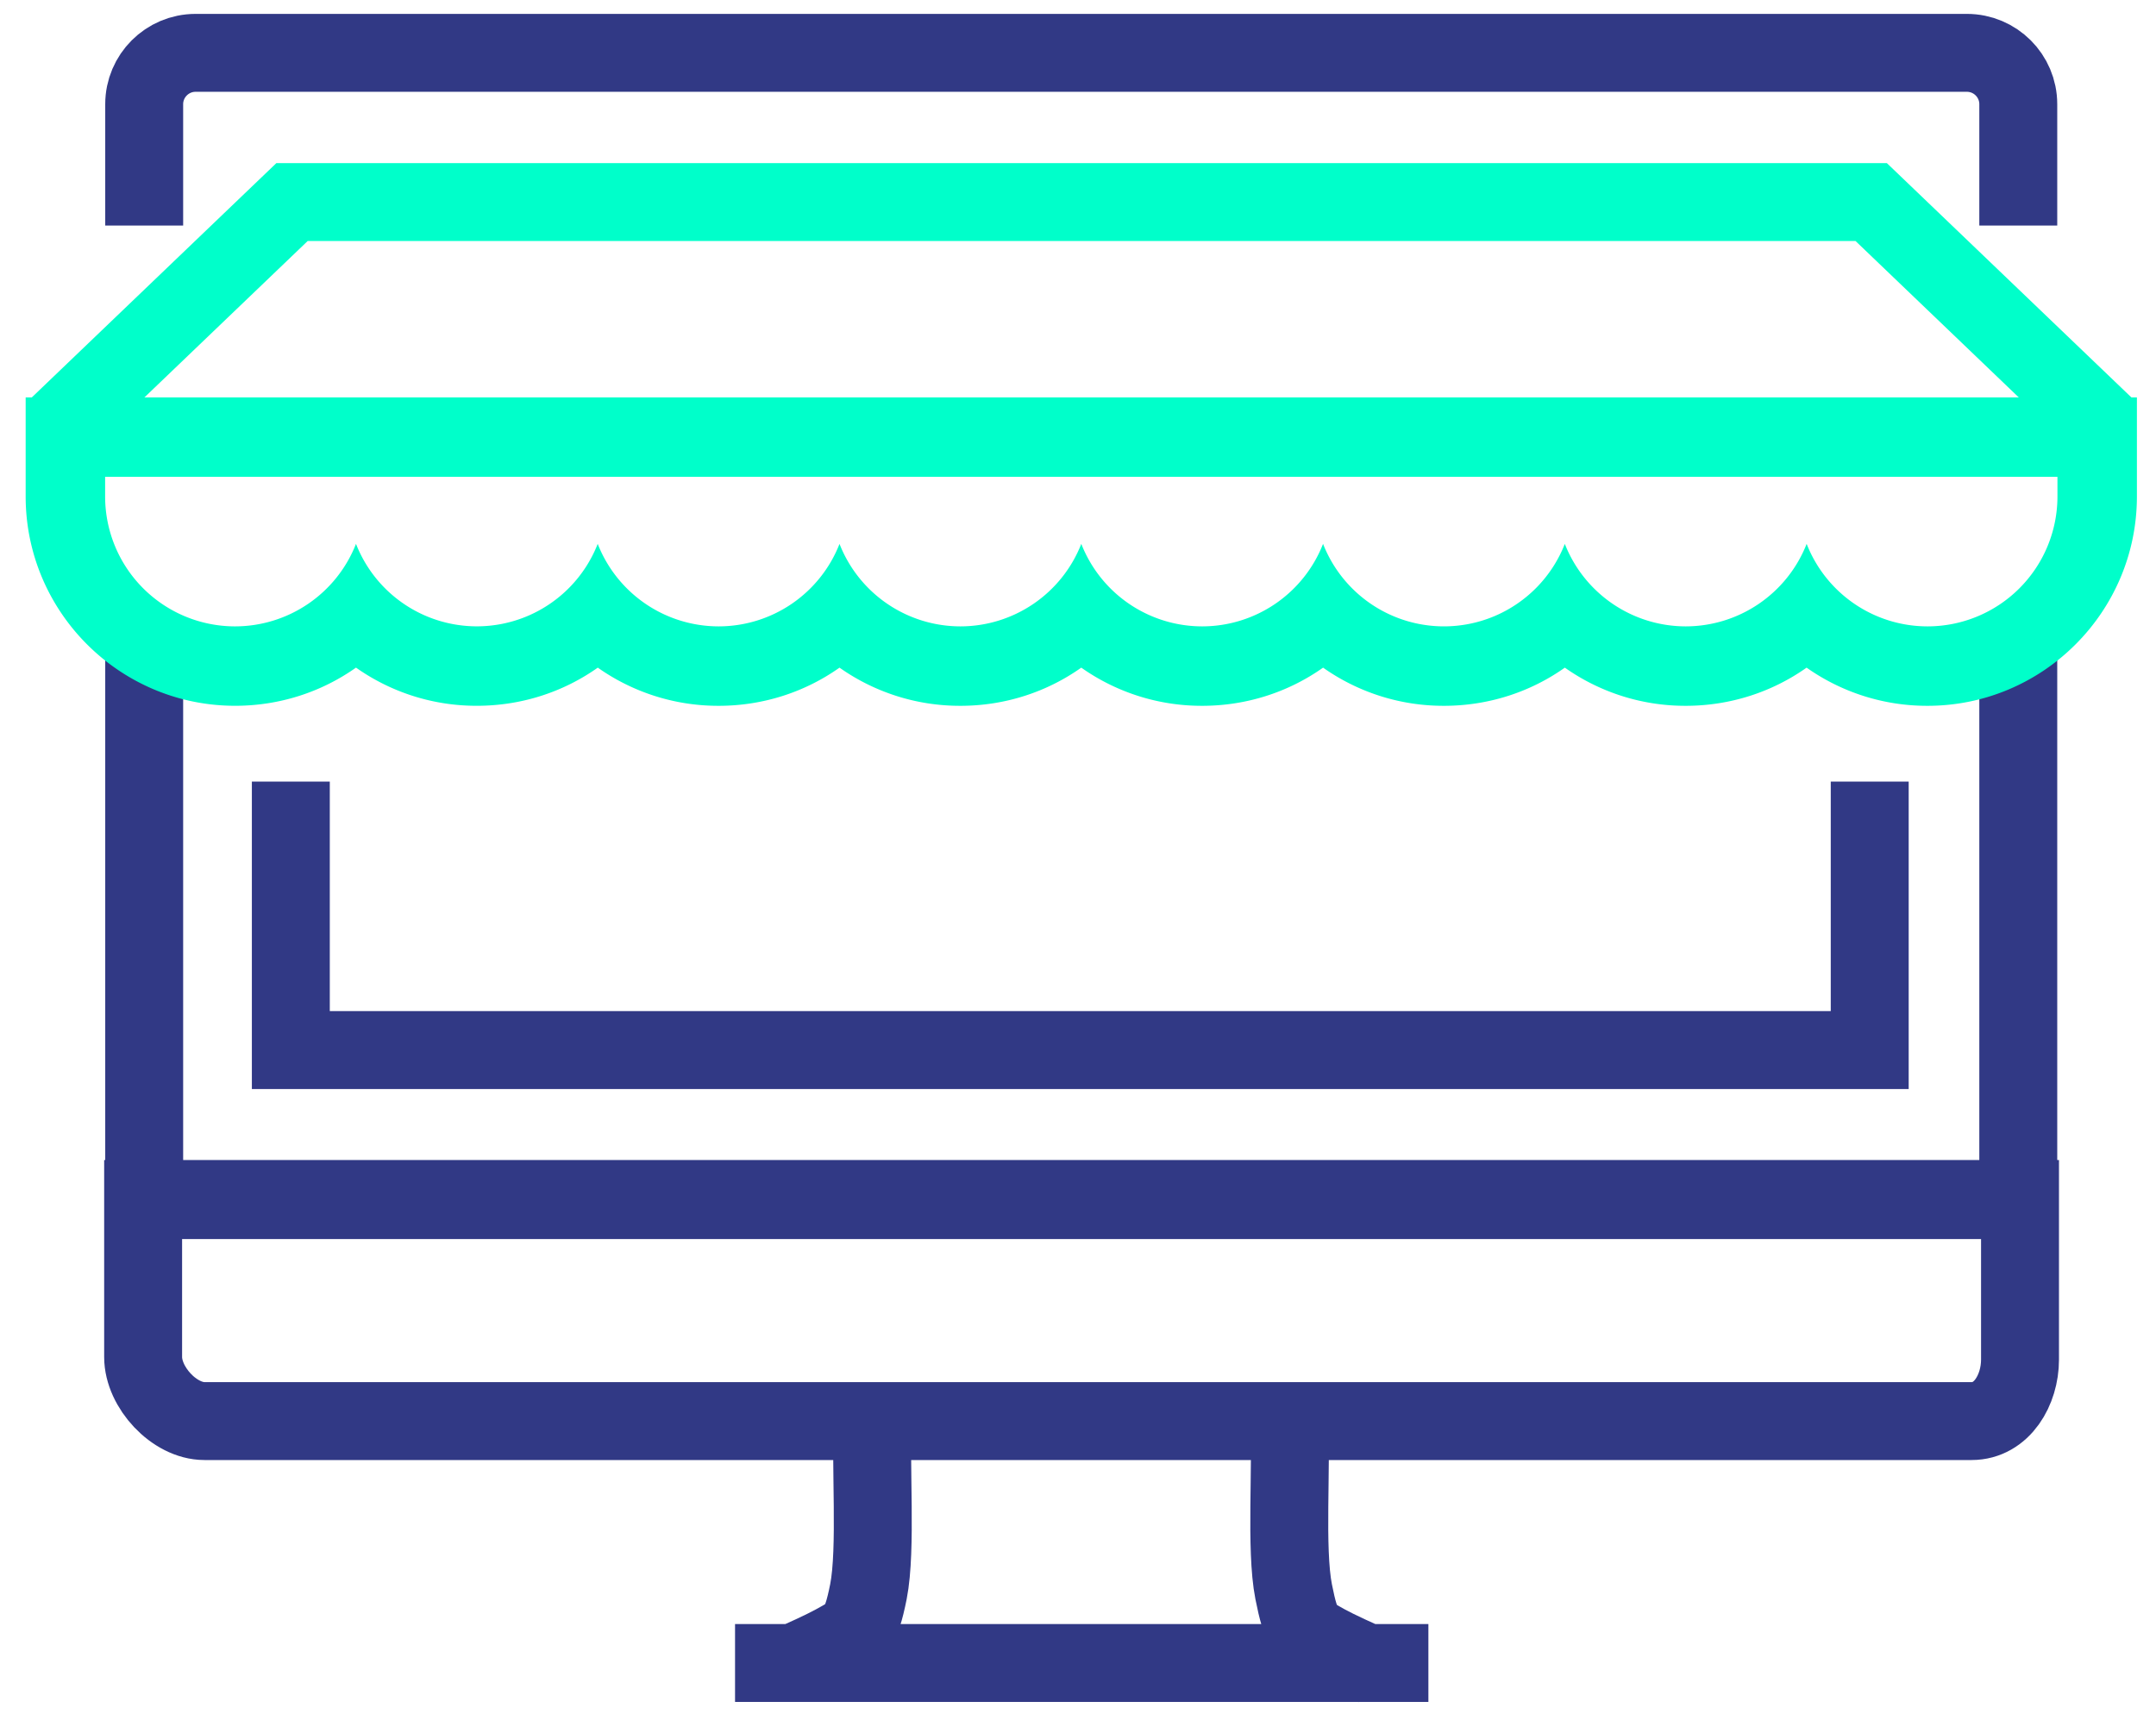
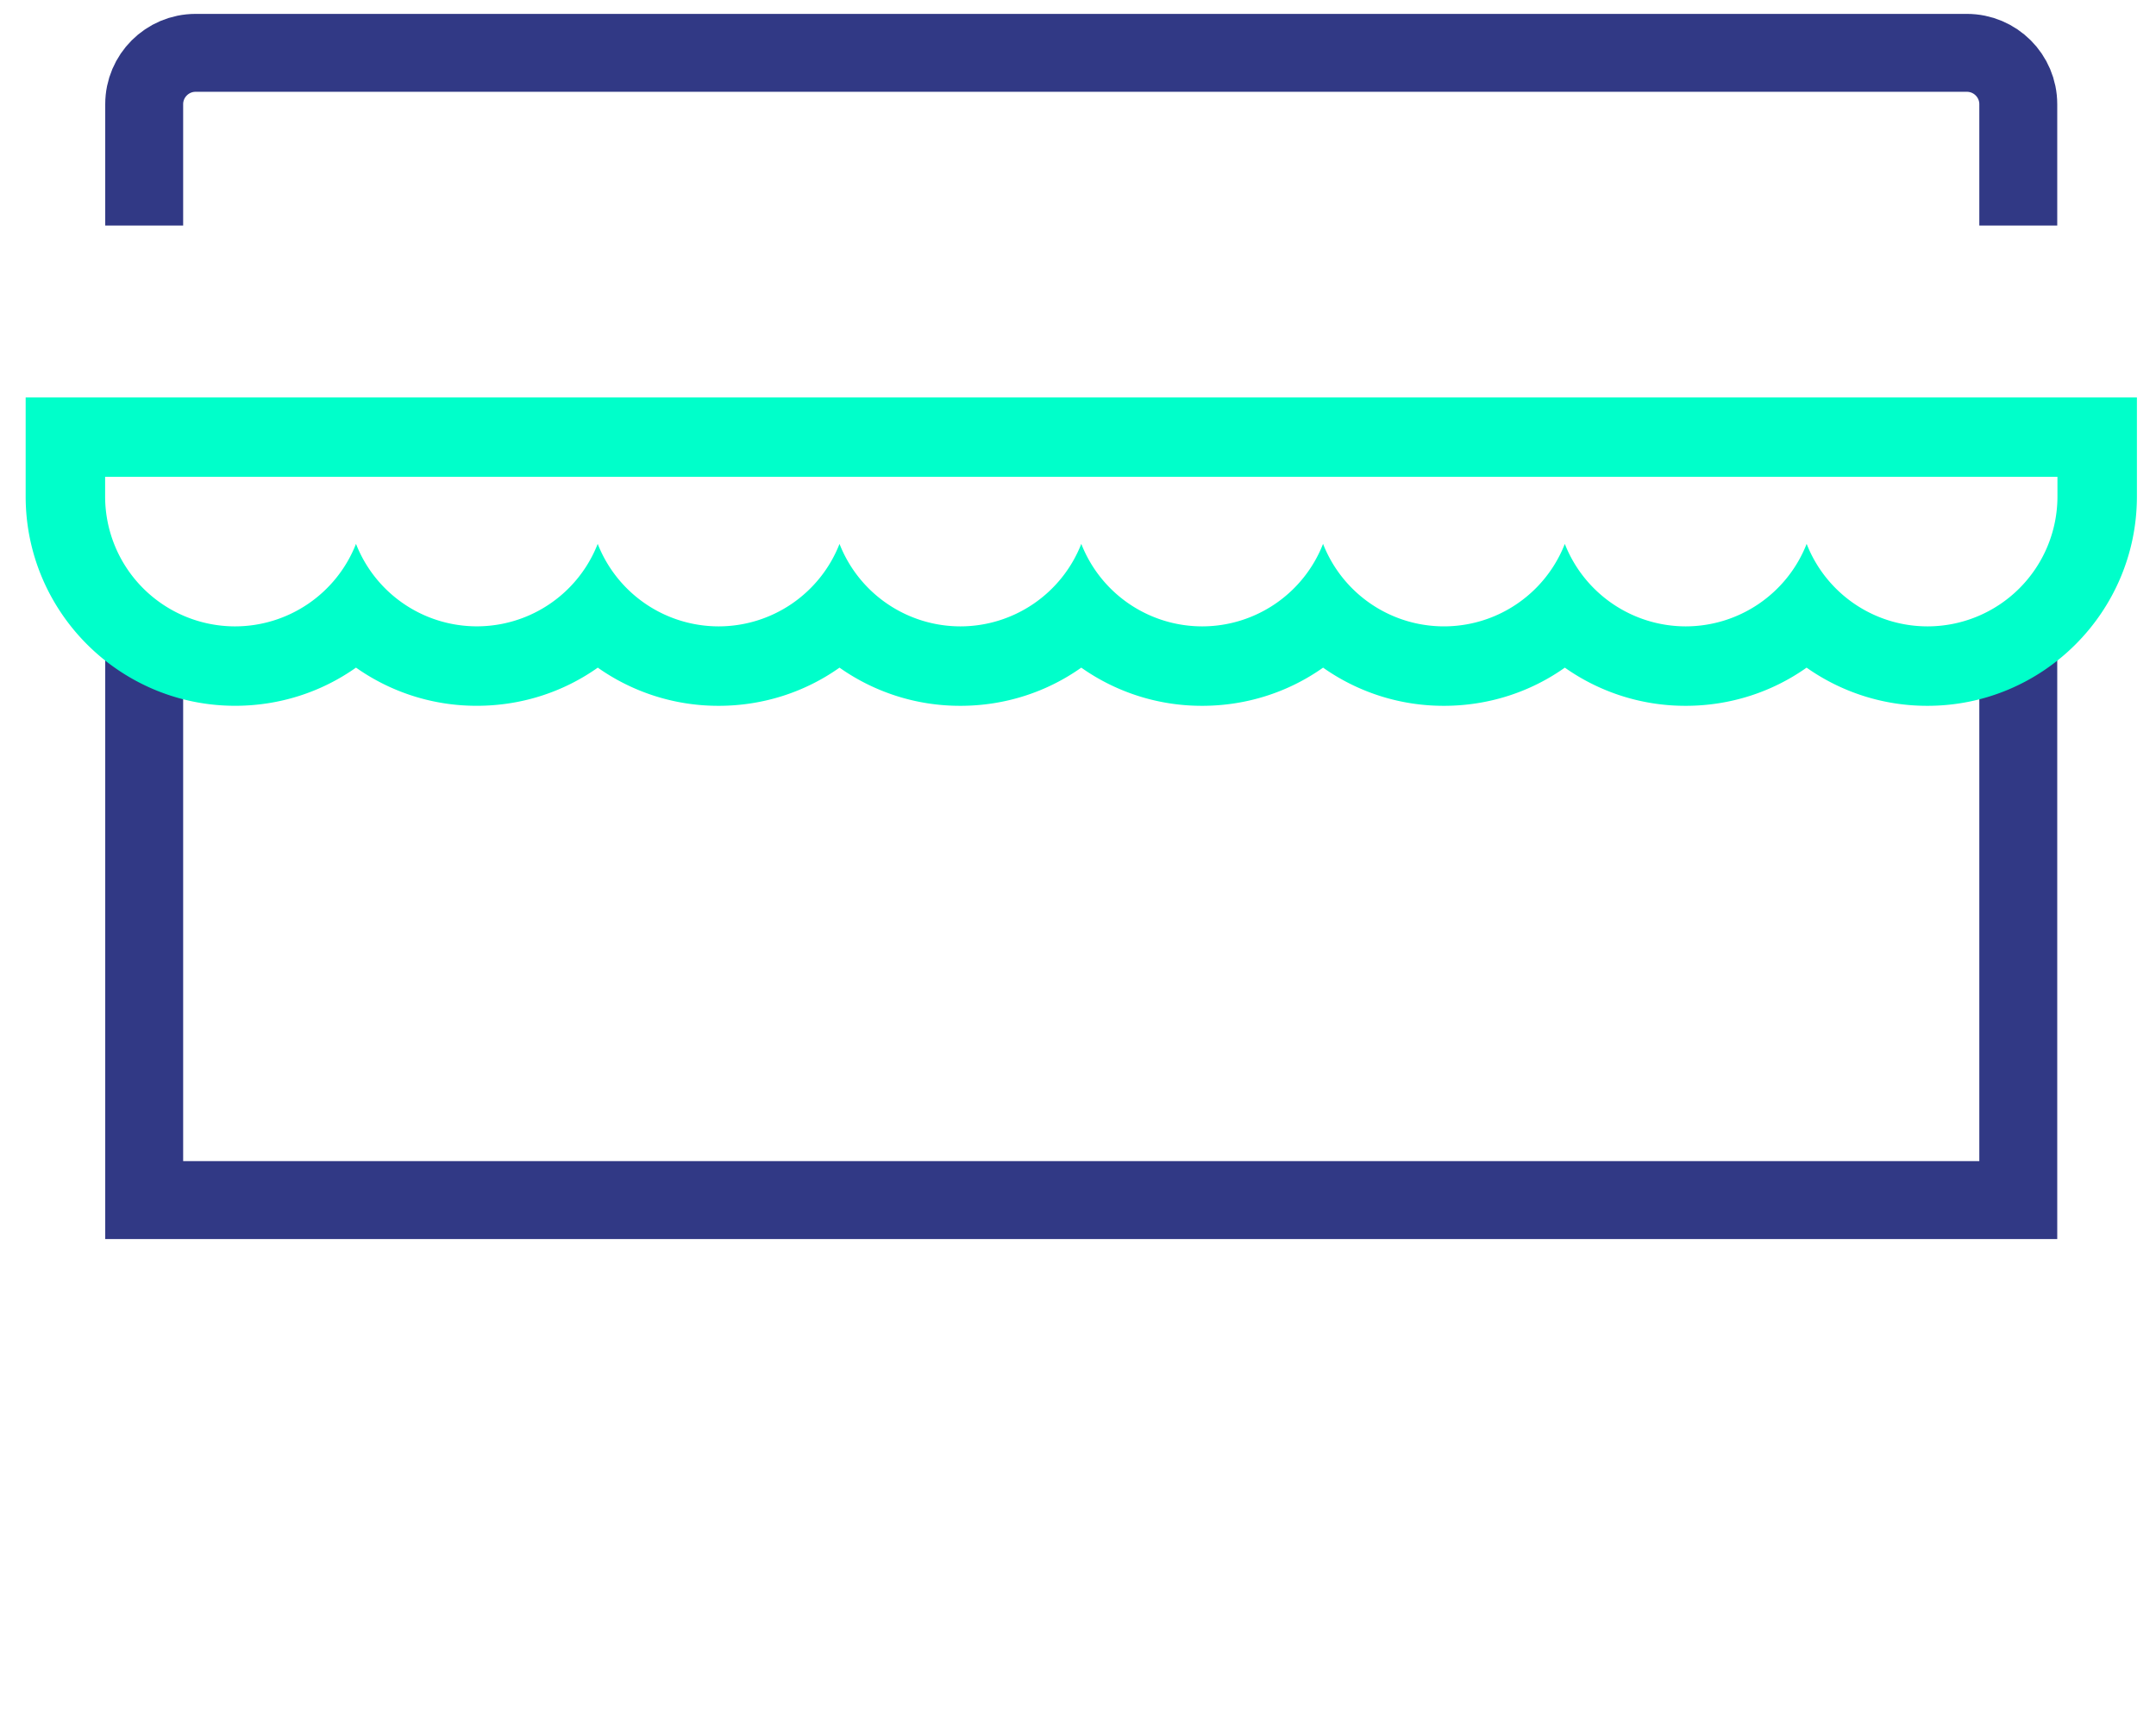
<svg xmlns="http://www.w3.org/2000/svg" width="83" height="66" viewBox="0 0 83 66">
  <g fill="none" fill-rule="evenodd">
    <path stroke="#313985" stroke-width="3" d="M77.698 8.686V4.011c0-1.09-.887-1.976-1.978-1.976H7.528c-1.09 0-1.977.887-1.977 1.976v4.675M5.551 24.363v21.849h72.147V25.127" />
-     <path stroke="#313985" stroke-width="3" d="M71.979 30.098v10.337H11.196V30.098M5.51 46.17v6.085c0 1.166 1.197 2.467 2.362 2.467h68.03c1.167 0 1.863-1.2 1.863-2.367v-6.186H5.51zM33.612 54.77c-.124 1.513.145 4.877-.18 6.521-.3 1.505-.507 1.556-1.306 2-.45.247-1.21.591-1.849.867M52.924 64.17c-.64-.28-1.415-.63-1.87-.879-.797-.444-.954-.495-1.252-2-.325-1.644-.058-4.926-.182-6.44M28.297 64.037h26.692" />
-     <path stroke="#00FFCA" stroke-width="3" d="M2.065 16.575l9.177-8.794h60.794l9.176 8.794" />
    <path fill="#00FFCA" d="M82.265 15.303H.988v3.814c0 4.445 3.617 8.061 8.063 8.061 1.714 0 3.325-.53 4.654-1.47a8.03 8.03 0 0 0 4.654 1.47c1.716 0 3.327-.53 4.654-1.469a8.037 8.037 0 0 0 4.654 1.47c1.714 0 3.325-.531 4.652-1.47a8.033 8.033 0 0 0 4.655 1.47c1.715 0 3.325-.531 4.652-1.47a8.036 8.036 0 0 0 4.654 1.47c1.716 0 3.328-.531 4.655-1.47a8.032 8.032 0 0 0 4.653 1.47c1.716 0 3.328-.531 4.654-1.47a8.035 8.035 0 0 0 4.654 1.47c1.713 0 3.326-.531 4.653-1.47a8.036 8.036 0 0 0 4.656 1.47c4.444 0 8.06-3.617 8.06-8.062v-3.814zm-3.059 3.058v.756a5.002 5.002 0 0 1-5 5.003 4.997 4.997 0 0 1-4.655-3.177 5.005 5.005 0 0 1-4.655 3.177 5.005 5.005 0 0 1-4.655-3.176 4.997 4.997 0 0 1-9.307-.001 5.001 5.001 0 0 1-4.654 3.177 5 5 0 0 1-4.653-3.177 5.002 5.002 0 0 1-4.653 3.177 5.002 5.002 0 0 1-4.655-3.176 5 5 0 0 1-4.652 3.176 5.004 5.004 0 0 1-4.657-3.177 4.996 4.996 0 0 1-9.305 0 5.004 5.004 0 0 1-4.654 3.177 5.003 5.003 0 0 1-5.004-5.003v-.756h75.16z" />
  </g>
</svg>